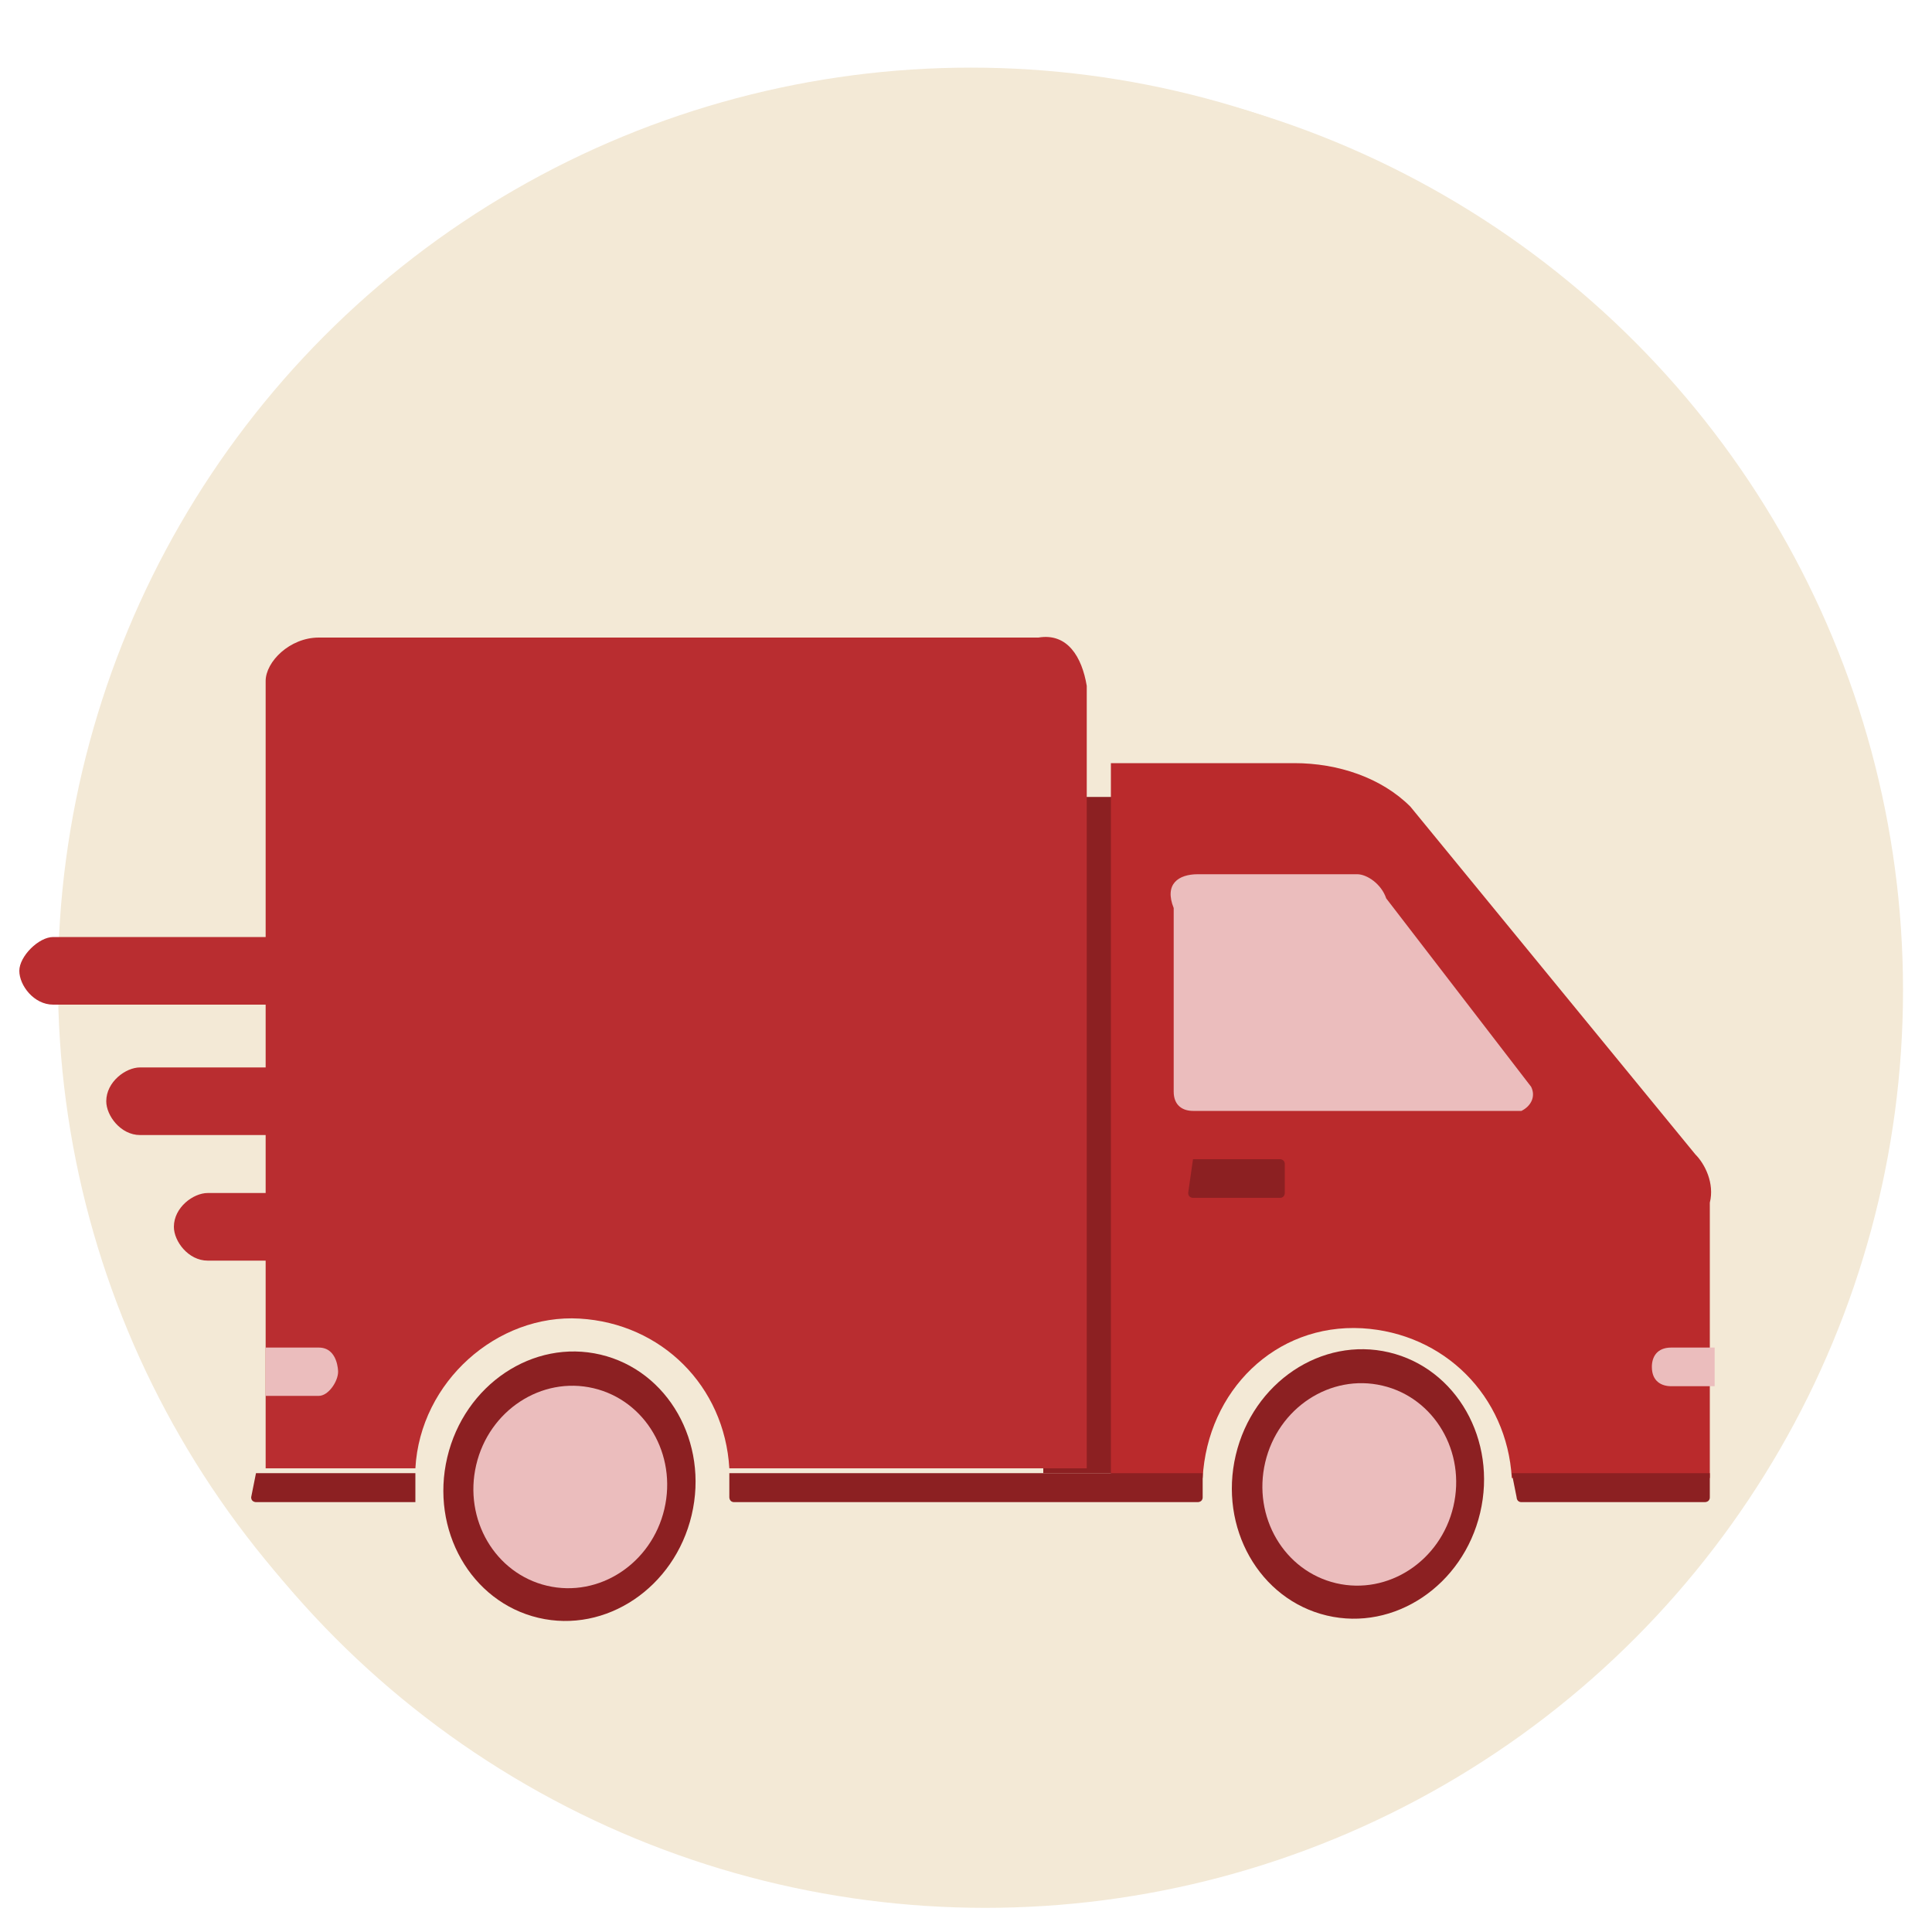
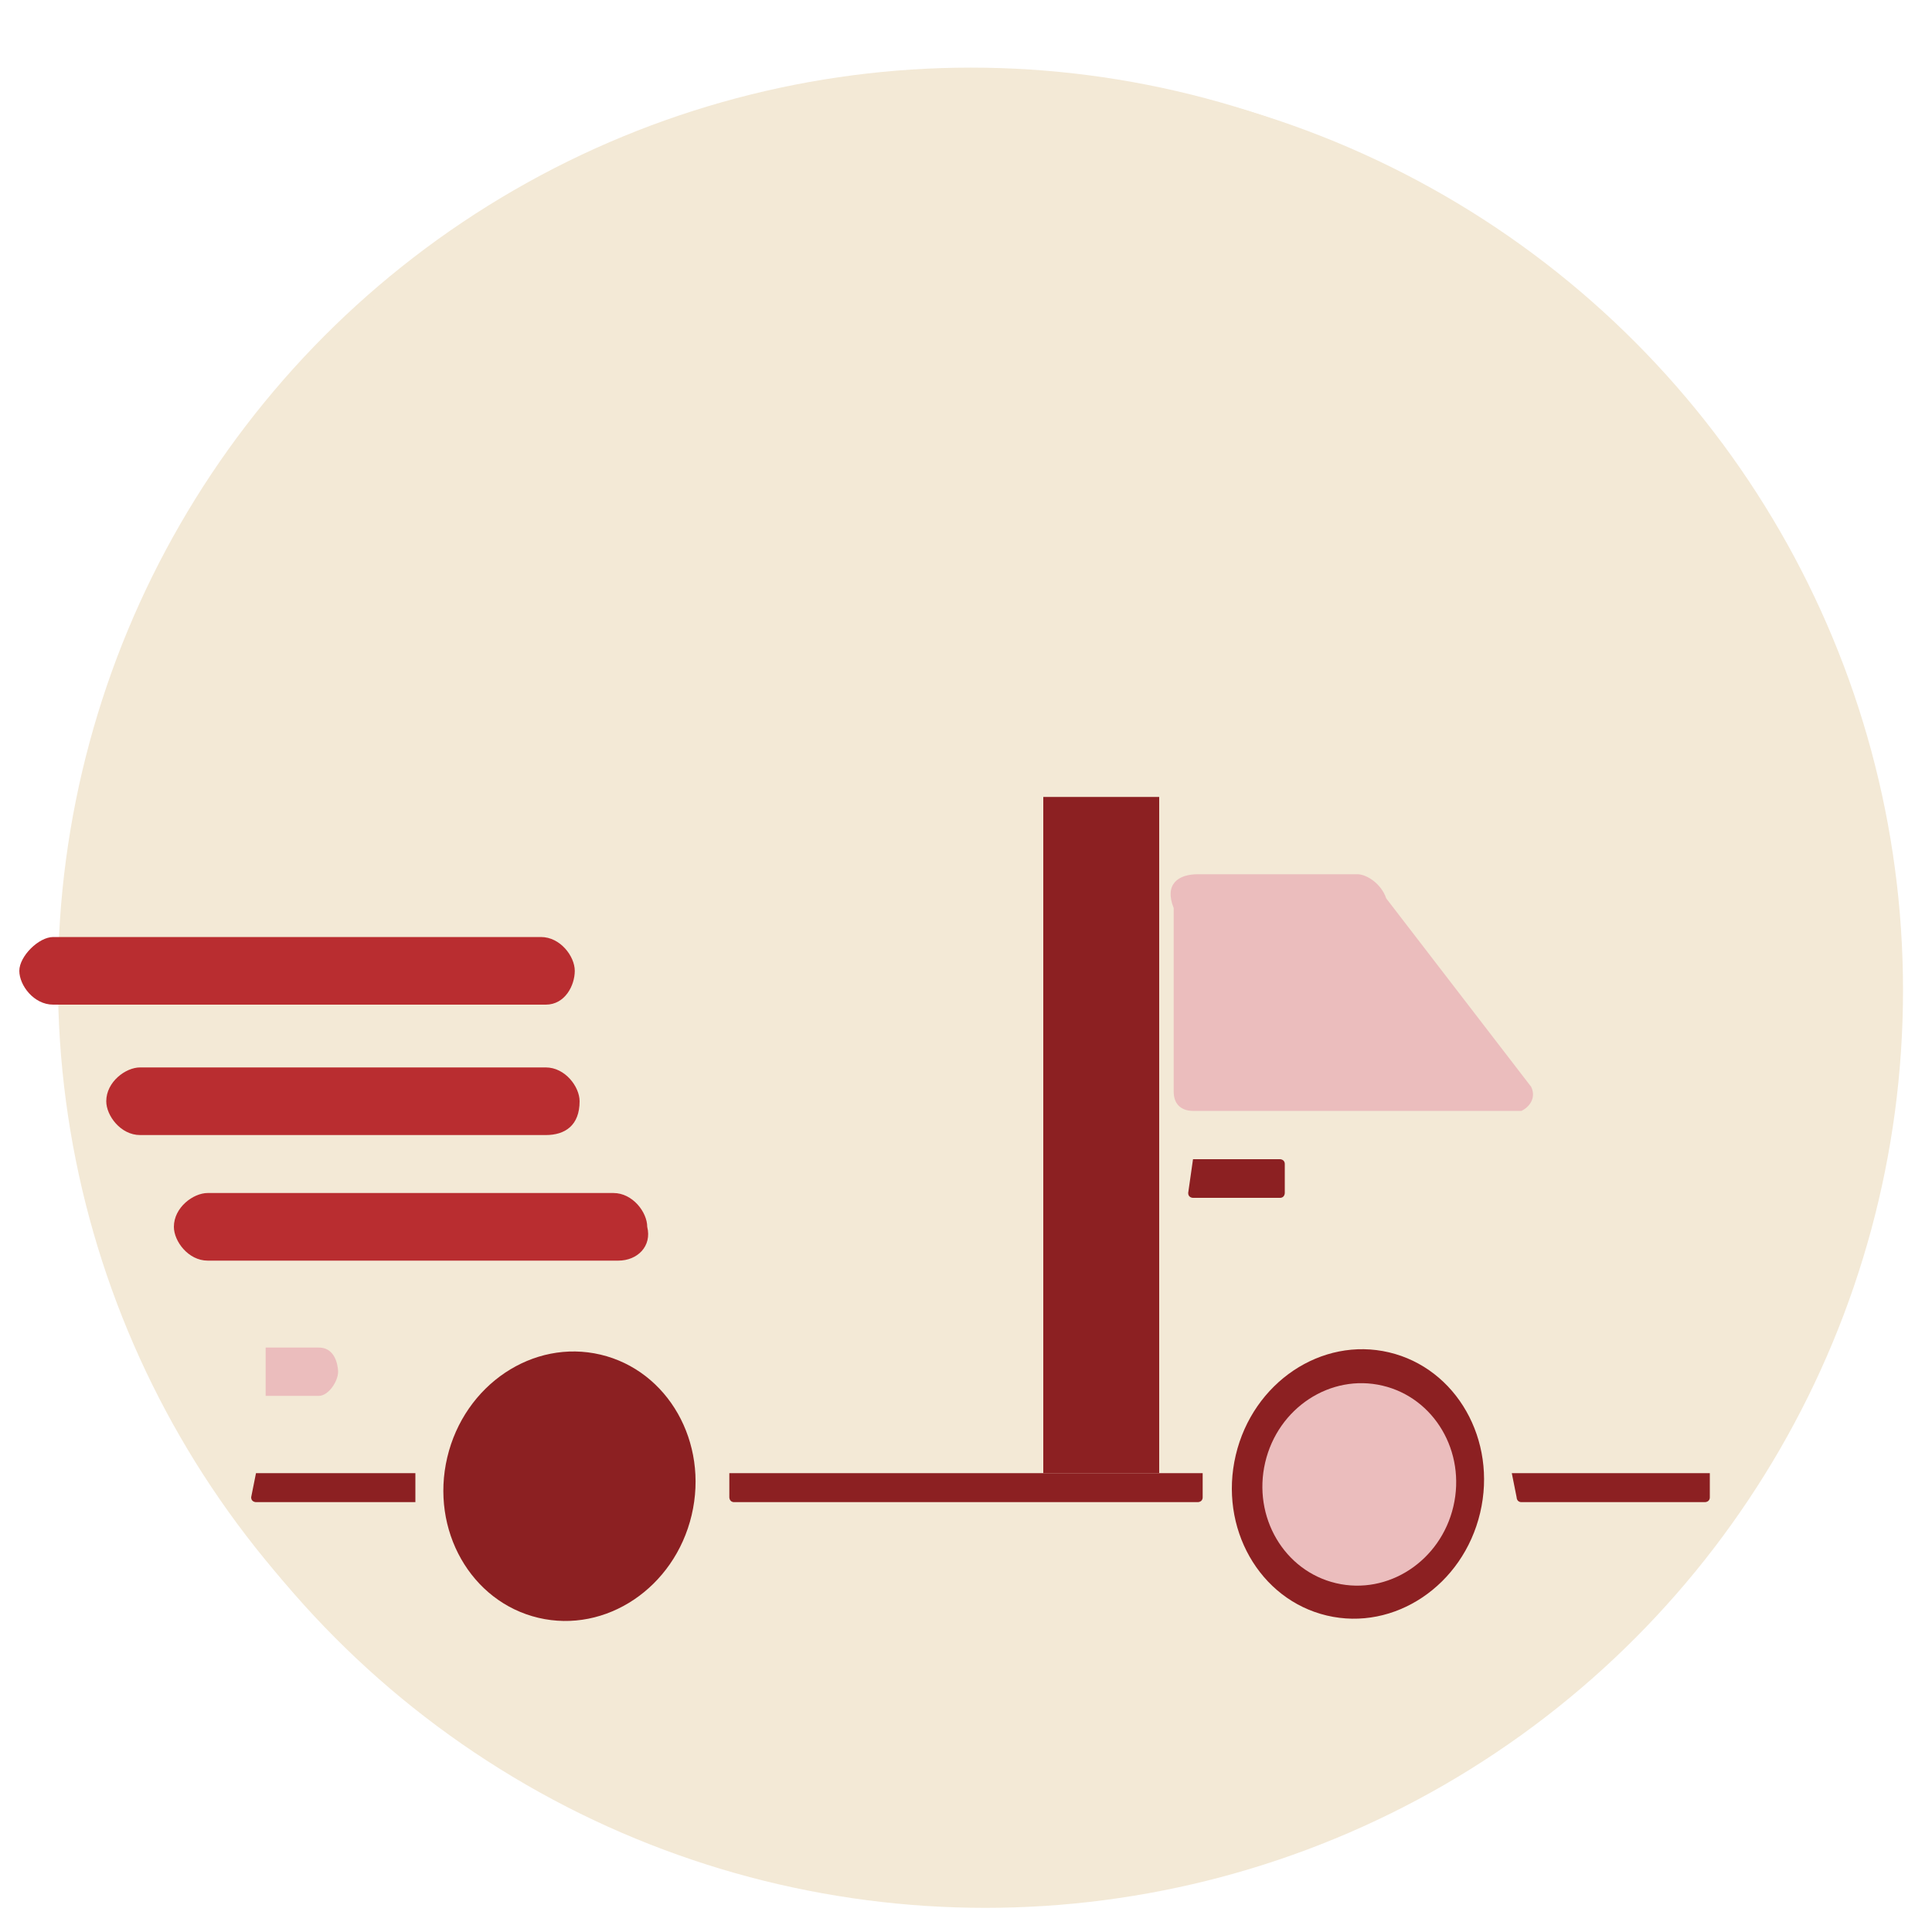
<svg xmlns="http://www.w3.org/2000/svg" id="Layer_1" x="0px" y="0px" width="40px" height="40px" viewBox="0 0 40 40" style="enable-background:new 0 0 40 40;" xml:space="preserve">
  <style type="text/css"> .st0{fill:#F3E9D6;} .st1{fill:#8C2022;} .st2{fill:#BA2A2C;} .st3{fill:#B92D30;} .st4{fill:#EBBDBD;} </style>
  <circle class="st0" cx="20.1" cy="20.3" r="18.9" />
  <circle class="st0" cx="20.4" cy="20.5" r="19" />
  <g>
    <polygon class="st1" points="21.6,30.5 24,30.5 24,16.5 21.6,16.5 " />
-     <path class="st2" d="M35.1,23.9l-5.9-7.2c-0.6-0.6-1.5-0.9-2.4-0.9H23v14.8h1.9c0.1-1.8,1.5-3.2,3.3-3.1c1.7,0.1,3,1.4,3.1,3.1h4.1 v-5.7C35.5,24.5,35.3,24.1,35.1,23.9z" />
-     <path class="st3" d="M21.5,13.2H6.6c-0.6,0-1.1,0.5-1.1,0.9l0,0v16.3h3.1c0.1-1.8,1.7-3.2,3.4-3.1c1.7,0.1,3,1.4,3.1,3.1h7.4V14.2 C22.4,13.6,22.1,13.1,21.5,13.2z" />
    <path class="st4" d="M24.8,18.1h3.3c0.2,0,0.5,0.2,0.6,0.5l3,3.9c0.1,0.2,0,0.4-0.2,0.5h-0.1h-6.7c-0.2,0-0.4-0.1-0.4-0.4v-3.8 C24.1,18.3,24.4,18.1,24.8,18.1z" />
-     <path class="st4" d="M35.5,28.7h-0.9c-0.2,0-0.4-0.1-0.4-0.4l0,0c0-0.2,0.1-0.4,0.4-0.4l0,0h0.9" />
    <path class="st1" d="M24.7,24h1.8c0,0,0.1,0,0.1,0.1v0.6c0,0,0,0.1-0.1,0.1h-1.8c0,0-0.1,0-0.1-0.1L24.7,24 C24.5,24,24.7,24,24.7,24z" />
    <path class="st4" d="M5.5,27.9h1.1C7,27.9,7,28.4,7,28.4c0,0.2-0.2,0.5-0.4,0.5l0,0H5.5V27.9z" />
    <path class="st3" d="M11.3,20.8H1.1c-0.4,0-0.7-0.4-0.7-0.7s0.4-0.7,0.7-0.7h10.1c0.4,0,0.7,0.4,0.7,0.7S11.7,20.8,11.3,20.8z" />
    <path class="st3" d="M11.3,23.5H2.9c-0.4,0-0.7-0.4-0.7-0.7l0,0c0-0.4,0.4-0.7,0.7-0.7l0,0h8.4c0.4,0,0.7,0.4,0.7,0.7l0,0 C12,23.3,11.7,23.5,11.3,23.5L11.3,23.5z" />
    <path class="st3" d="M12.8,26.1H4.3c-0.4,0-0.7-0.4-0.7-0.7l0,0c0-0.4,0.4-0.7,0.7-0.7l0,0h8.4c0.4,0,0.7,0.4,0.7,0.7l0,0 C13.5,25.8,13.2,26.1,12.8,26.1L12.8,26.1z" />
    <g>
      <ellipse transform="matrix(0.23 -0.973 0.973 0.23 -20.795 35.191)" class="st1" cx="11.8" cy="30.7" rx="2.8" ry="2.6" />
-       <ellipse transform="matrix(0.228 -0.974 0.974 0.228 -20.785 35.28)" class="st4" cx="11.8" cy="30.7" rx="2.1" ry="2" />
    </g>
    <g>
      <ellipse transform="matrix(0.23 -0.973 0.973 0.23 -8.219 51.004)" class="st1" cx="28.1" cy="30.7" rx="2.8" ry="2.6" />
      <ellipse transform="matrix(0.228 -0.974 0.974 0.228 -8.166 51.103)" class="st4" cx="28.1" cy="30.7" rx="2.1" ry="2" />
    </g>
    <path class="st1" d="M5.3,30.5h3.3l0,0v0.6l0,0H5.3c0,0-0.1,0-0.1-0.1L5.3,30.5C5.2,30.5,5.2,30.5,5.3,30.5L5.3,30.5z" />
    <path class="st1" d="M15,30.5h9.9l0,0V31c0,0.1-0.1,0.1-0.1,0.1h-9.6c-0.1,0-0.1-0.1-0.1-0.1v-0.5H15L15,30.5z" />
    <path class="st1" d="M31.3,30.5h4.1l0,0V31c0,0.1-0.1,0.1-0.1,0.1h-3.8c-0.1,0-0.1-0.1-0.1-0.1L31.3,30.5L31.3,30.5z" />
  </g>
</svg>